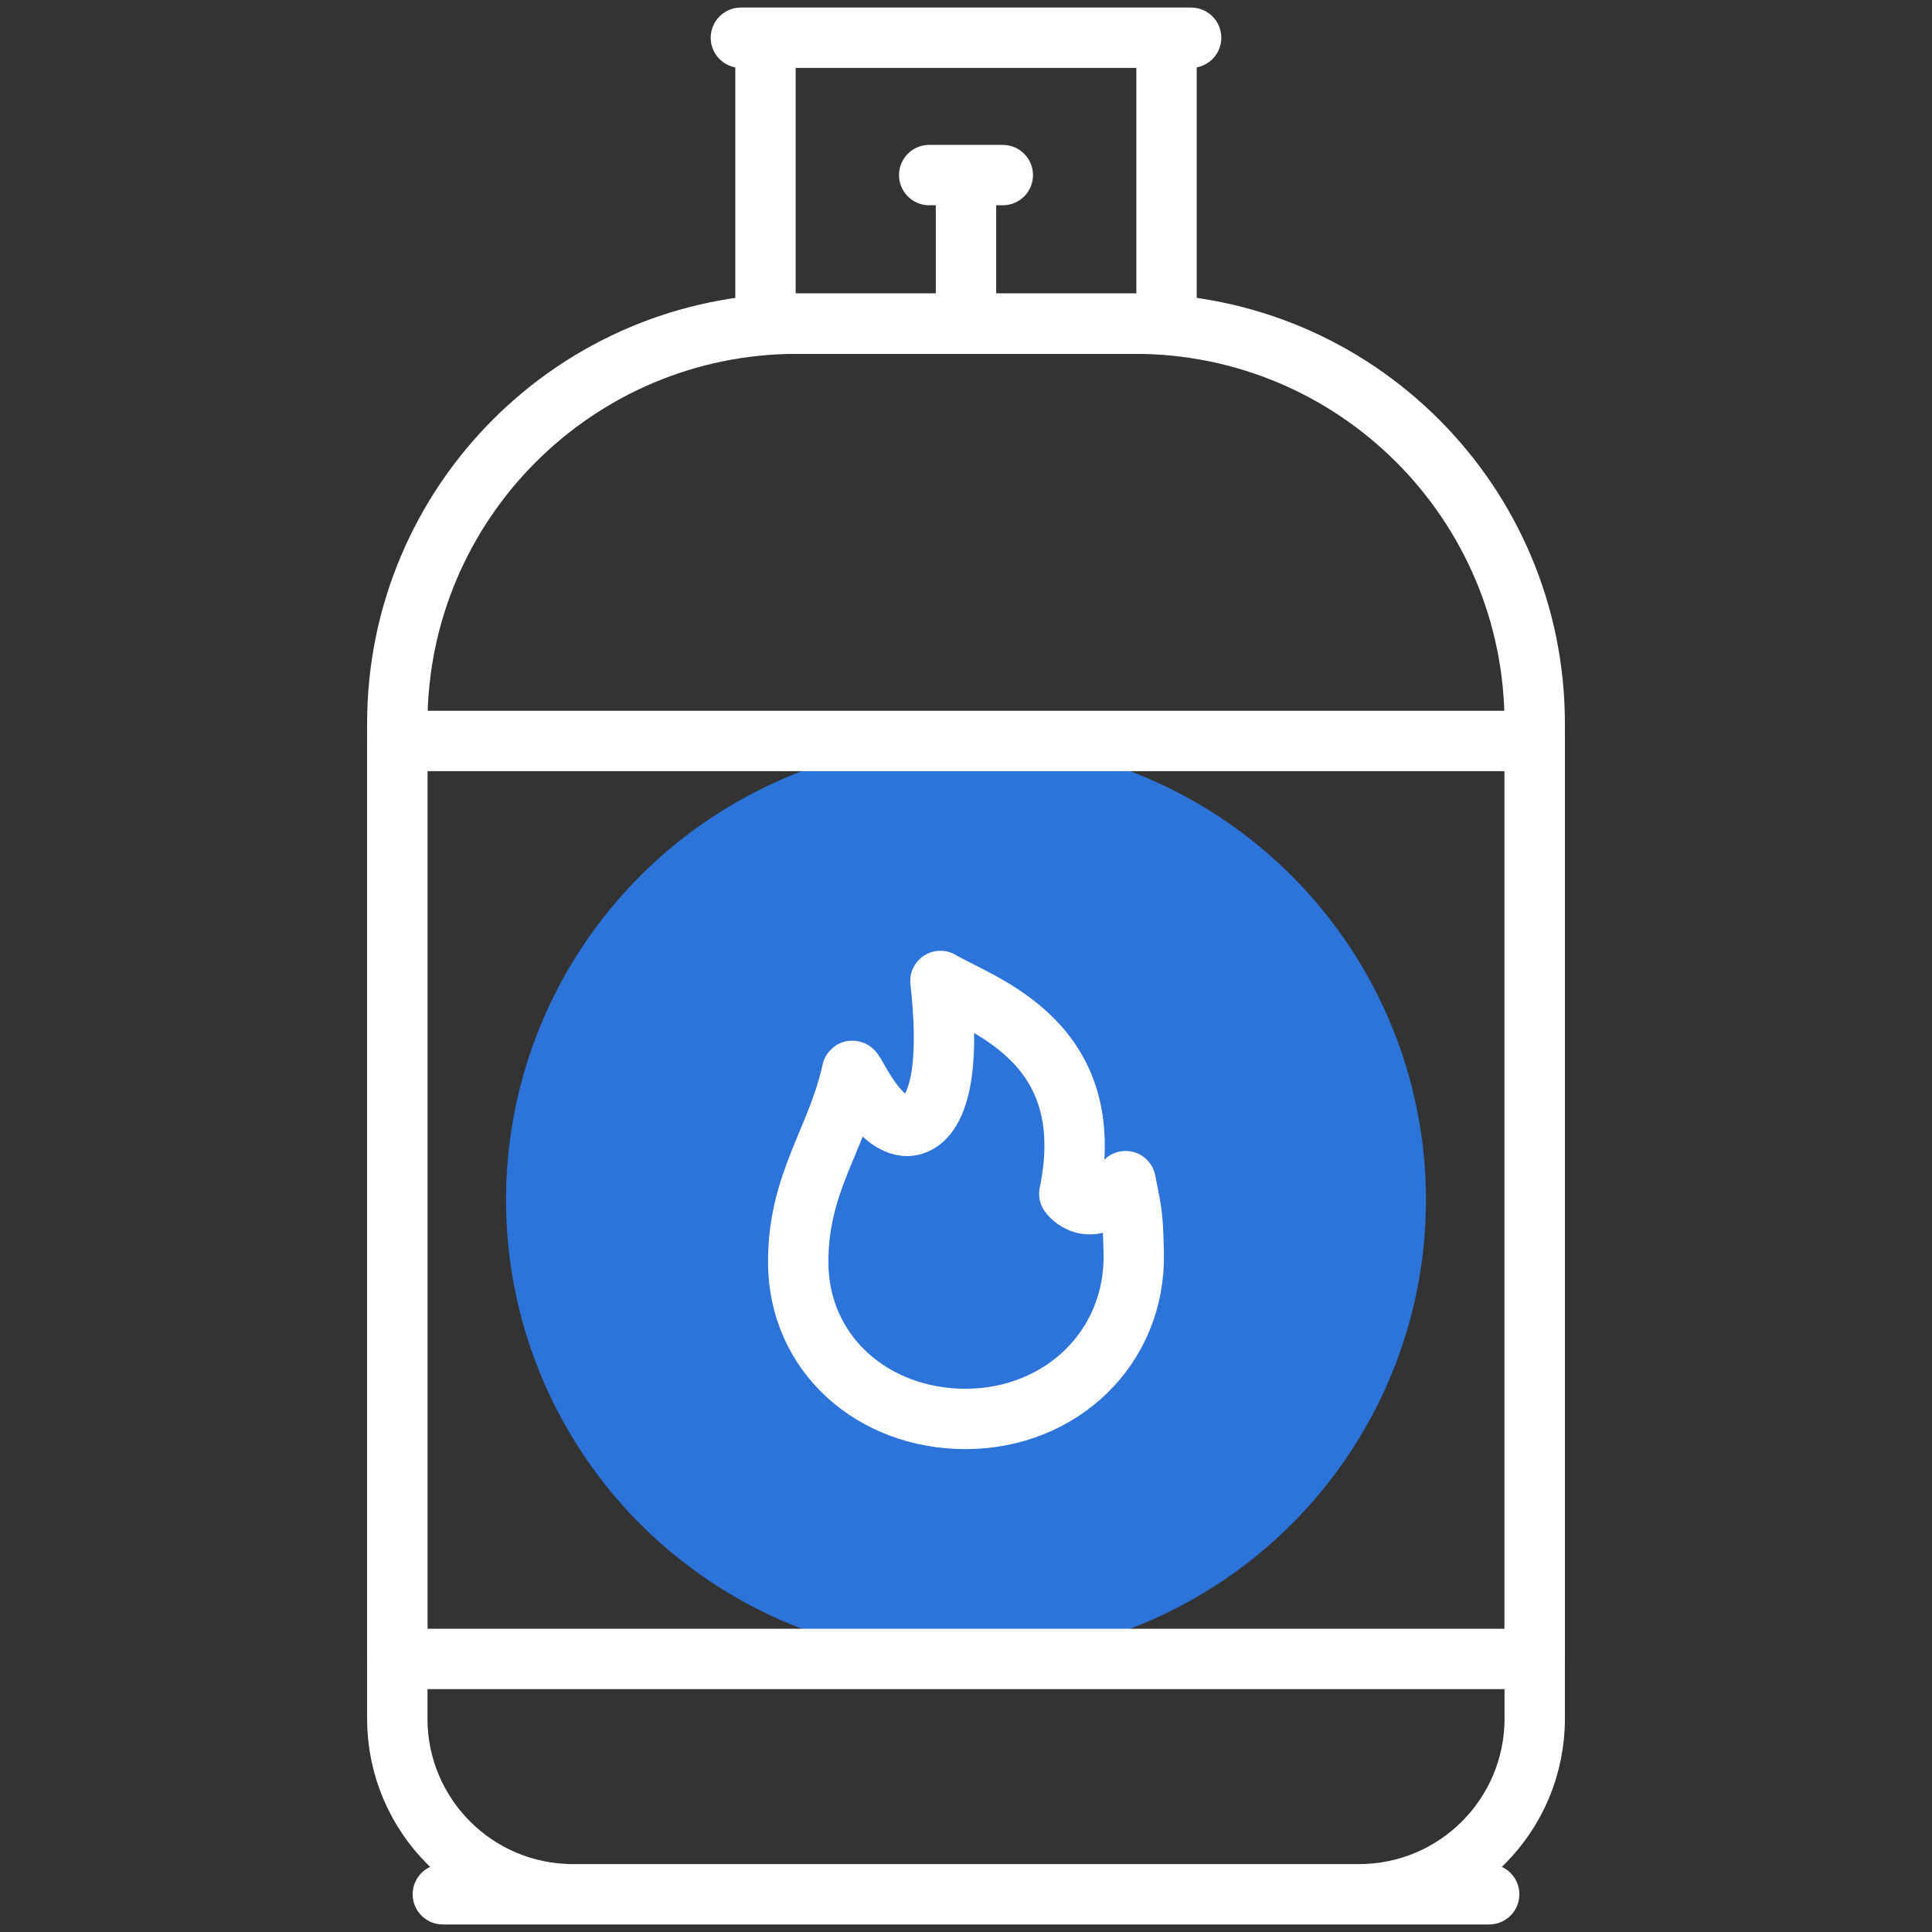
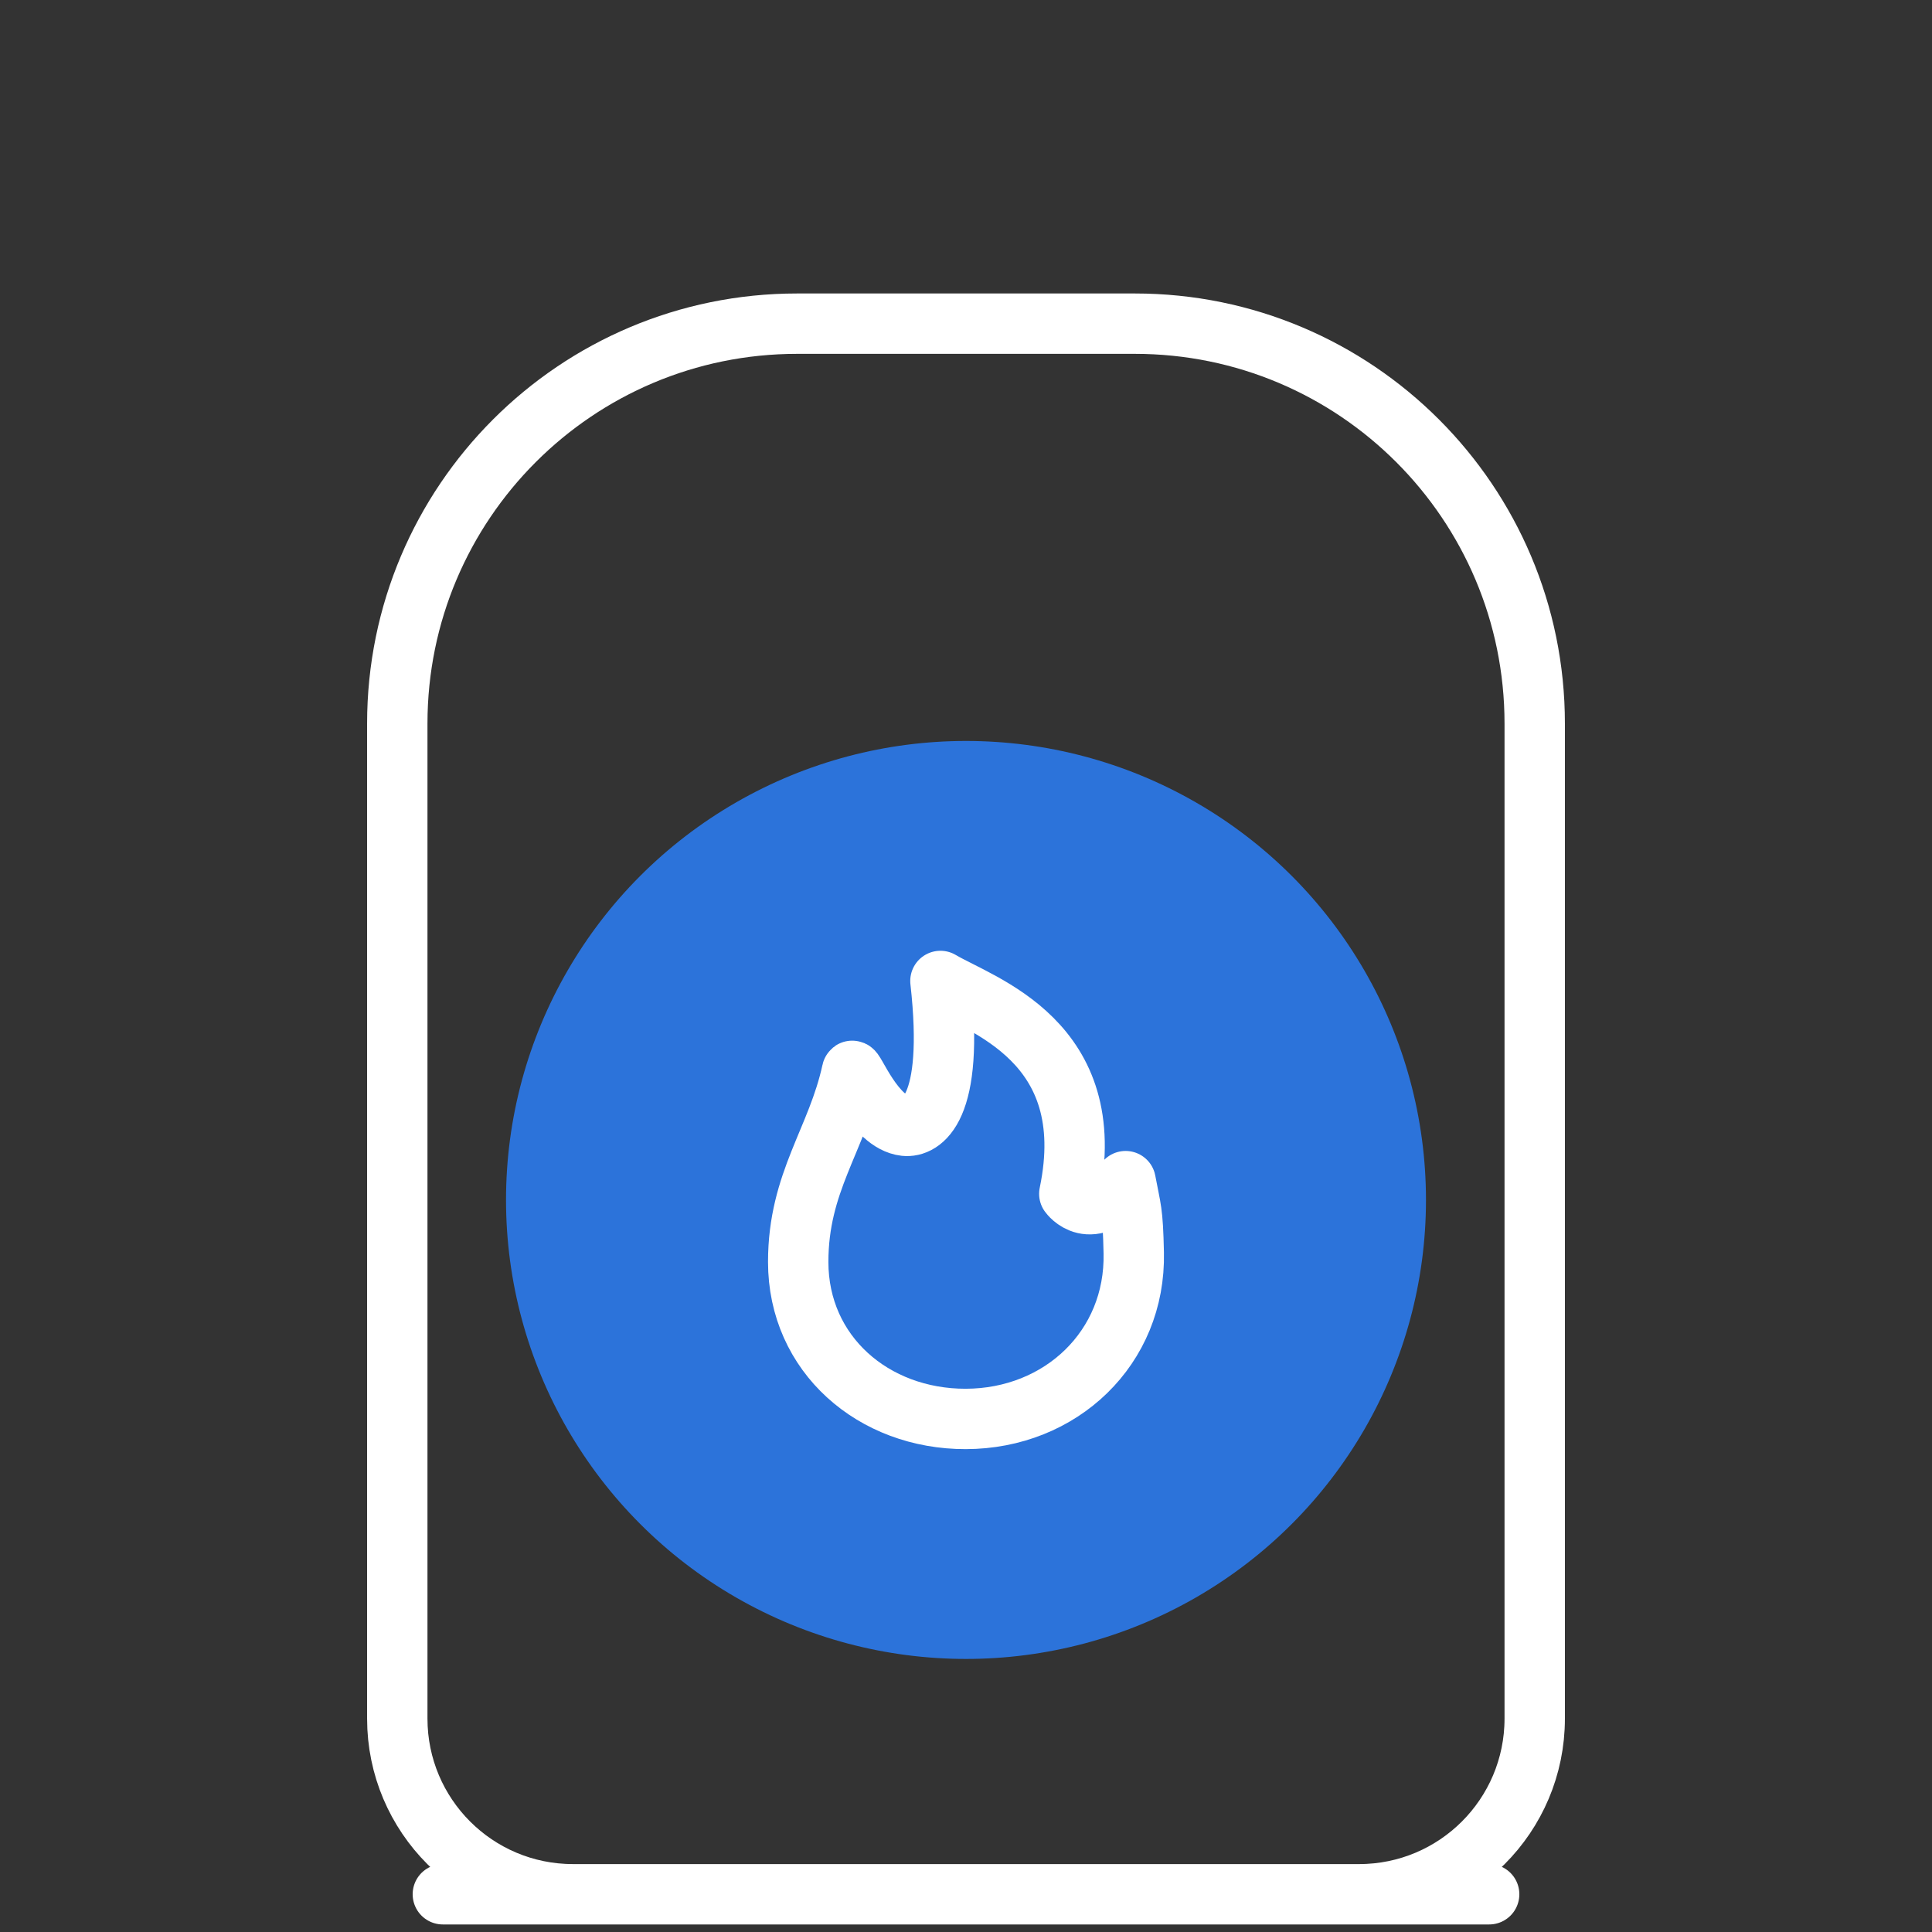
<svg xmlns="http://www.w3.org/2000/svg" version="1.1" width="512" height="512" x="0" y="0" viewBox="0 0 512 512" style="enable-background:new 0 0 512 512" xml:space="preserve" class="">
  <rect x="0" y="0" width="512" height="512" fill="#333333" stroke="none" />
  <g>
    <ellipse cx="256" cy="317.999" rx="121.899" ry="121.637" style="stroke-width: 16;" fill="#2c73da" data-original="#ffbdbc" stroke-width="16" class="" opacity="1" />
    <path d="M360.168 502H151.832c-25.707 0-46.547-20.84-46.547-46.547V191.742c0-58.524 47.443-105.968 105.968-105.968h89.494c58.524 0 105.968 47.443 105.968 105.968v263.711c0 25.707-20.84 46.547-46.547 46.547zM117.358 502h277.284" style="stroke-width: 16; stroke-linecap: round; stroke-linejoin: round; stroke-miterlimit: 10;" fill="none" stroke="#ffffff" stroke-width="16" stroke-linecap="round" stroke-linejoin="round" stroke-miterlimit="10" data-original="#020288" opacity="1" class="" />
-     <path d="M202.859 10h106.282v75.774H202.859zM196.343 10h119.314M256 48.88v30.753M246.248 46.398h19.504M105.285 196.362h301.43v243.274h-301.43z" style="stroke-width: 16; stroke-linecap: round; stroke-linejoin: round; stroke-miterlimit: 10;" fill="none" stroke="#ffffff" stroke-width="16" stroke-linecap="round" stroke-linejoin="round" stroke-miterlimit="10" data-original="#020288" opacity="1" class="" />
    <path d="M249.225 259.965c10.787 6.391 42.59 15.907 34.151 56.409 0 0 5.679 8.053 14.92-3.359 1.427 7.7 1.914 7.593 2.159 19.012.543 25.146-19.325 43.962-44.531 44.006-24.441.043-44.39-17.131-44.39-41.614 0-21.214 10.291-32.287 14.254-50.536.327-1.504 5.902 13.58 14.042 14.463 4.177.452 13.276-3.865 9.395-38.381h0z" style="stroke-width: 16; stroke-linecap: round; stroke-linejoin: round; stroke-miterlimit: 10;" fill="none" stroke="#ffffff" stroke-width="16" stroke-linecap="round" stroke-linejoin="round" stroke-miterlimit="10" data-original="#020288" opacity="1" class="" />
  </g>
</svg>